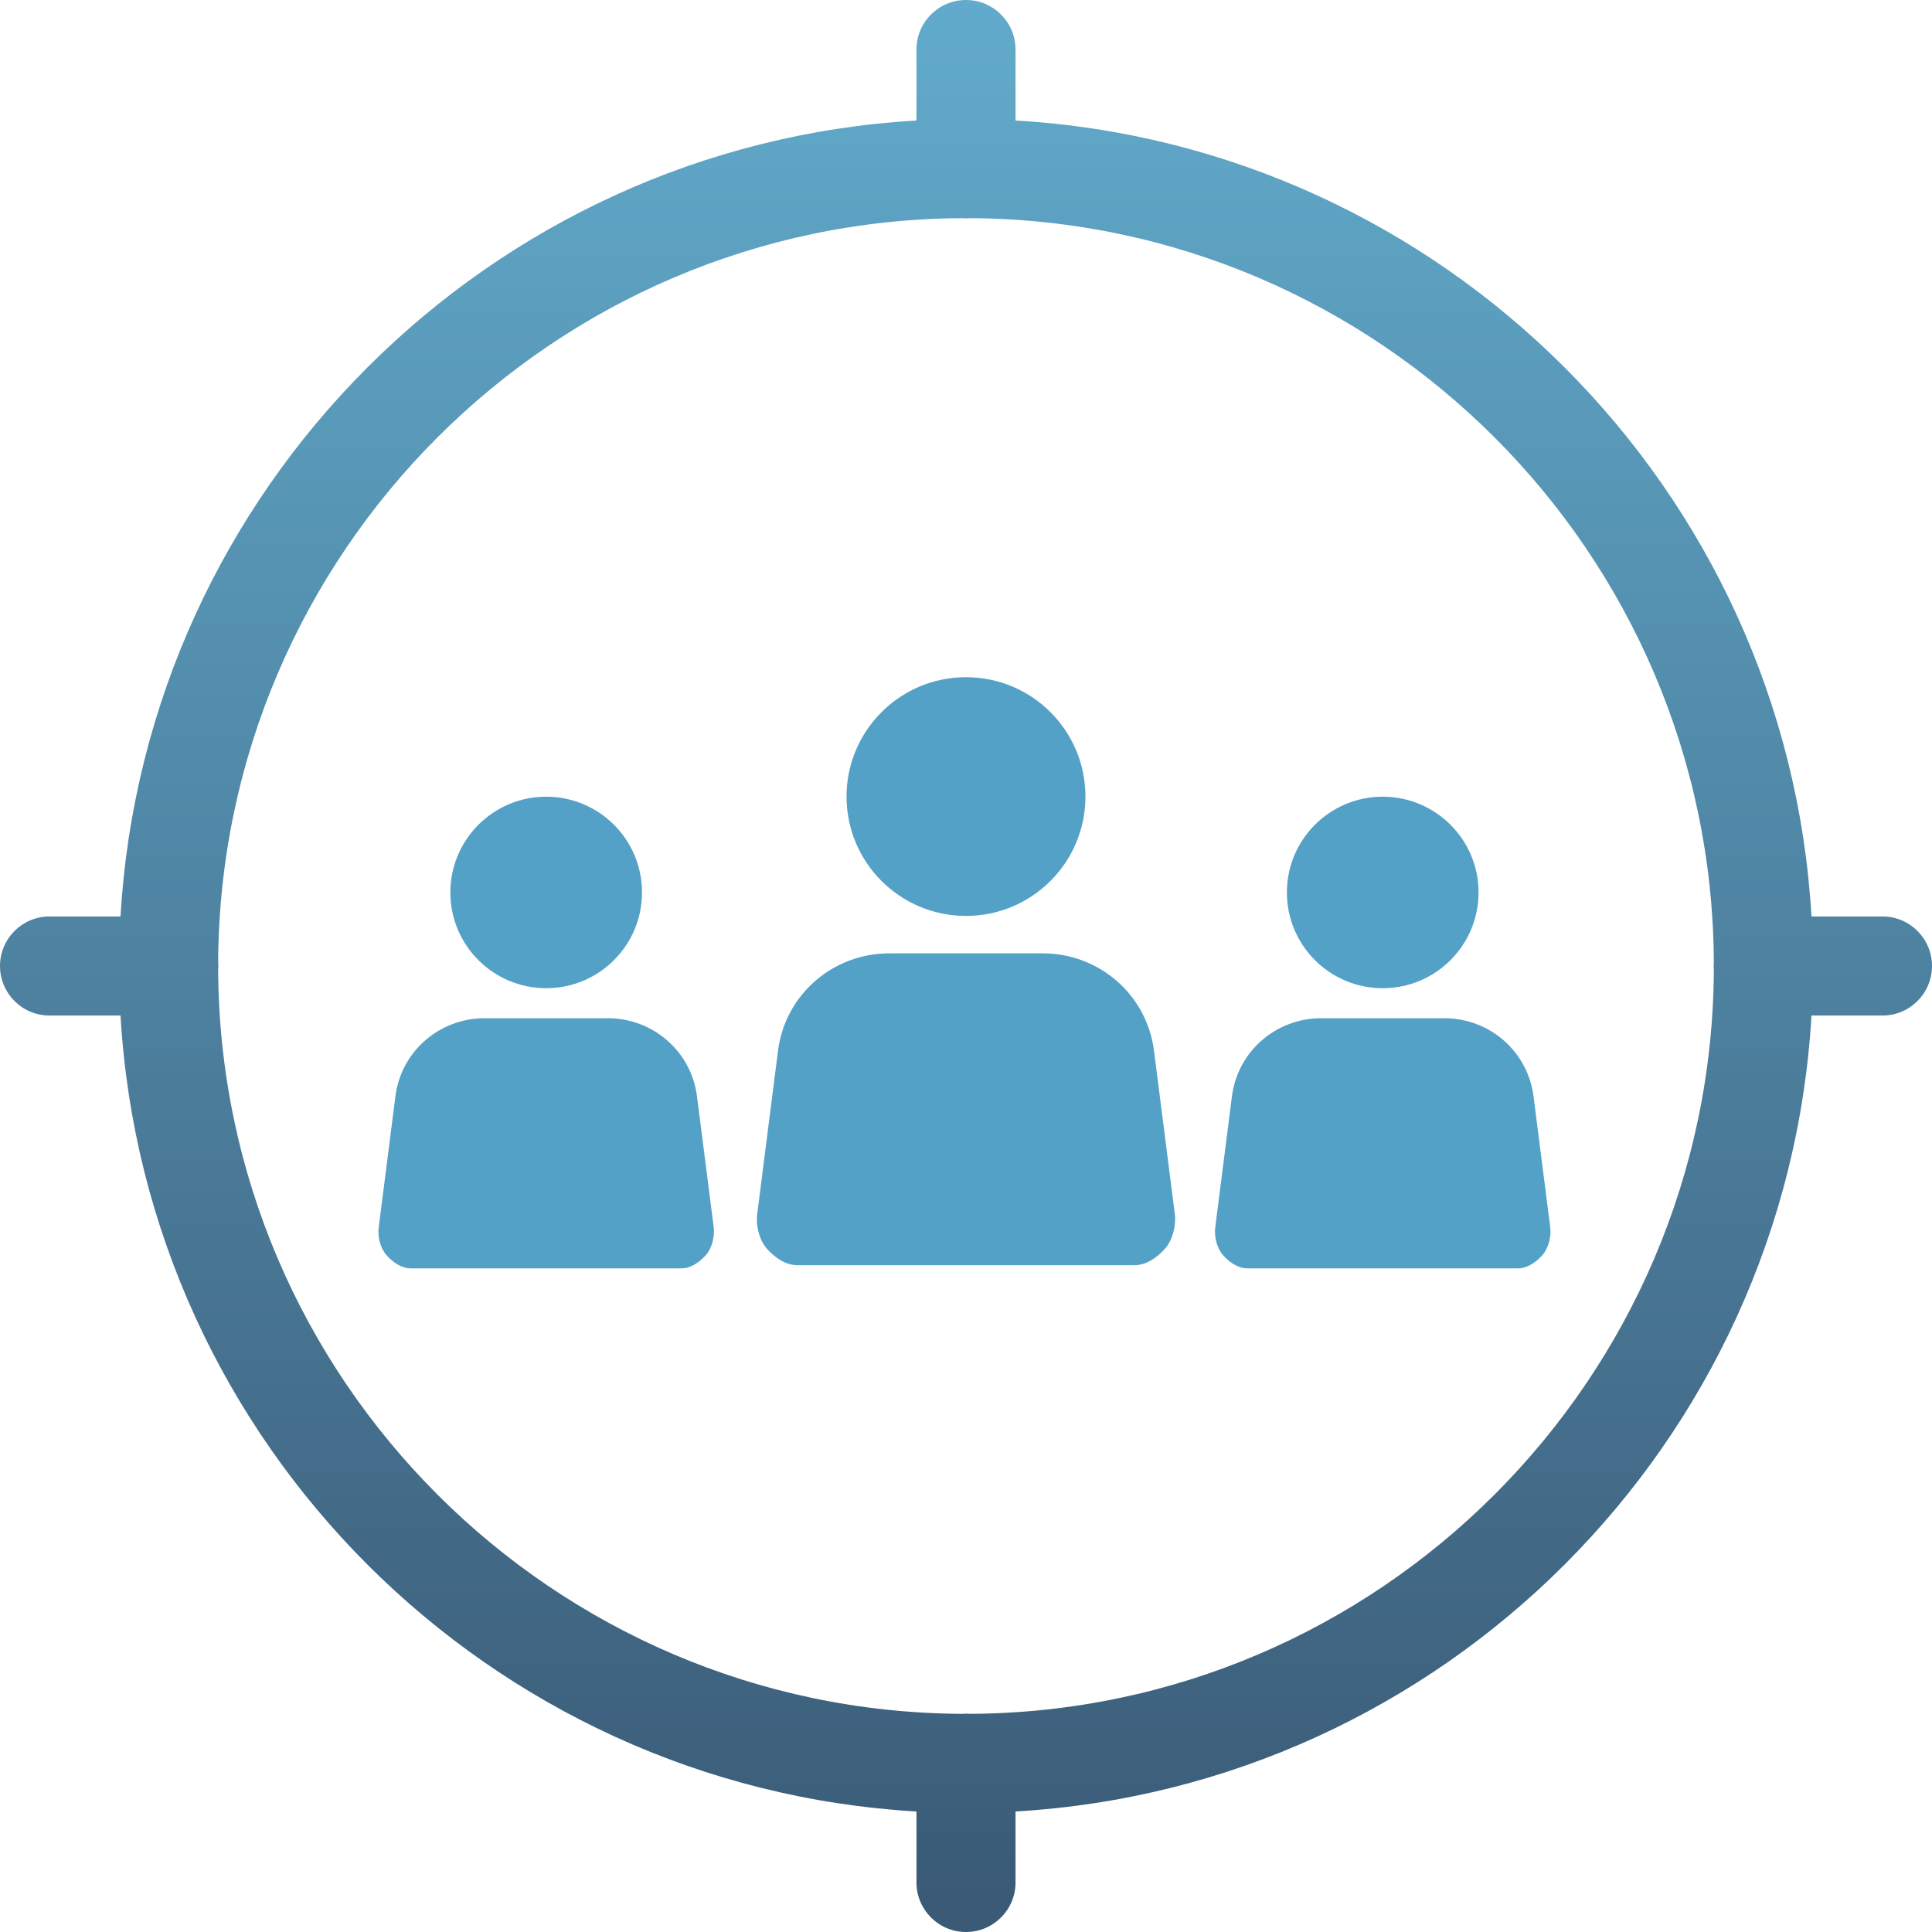
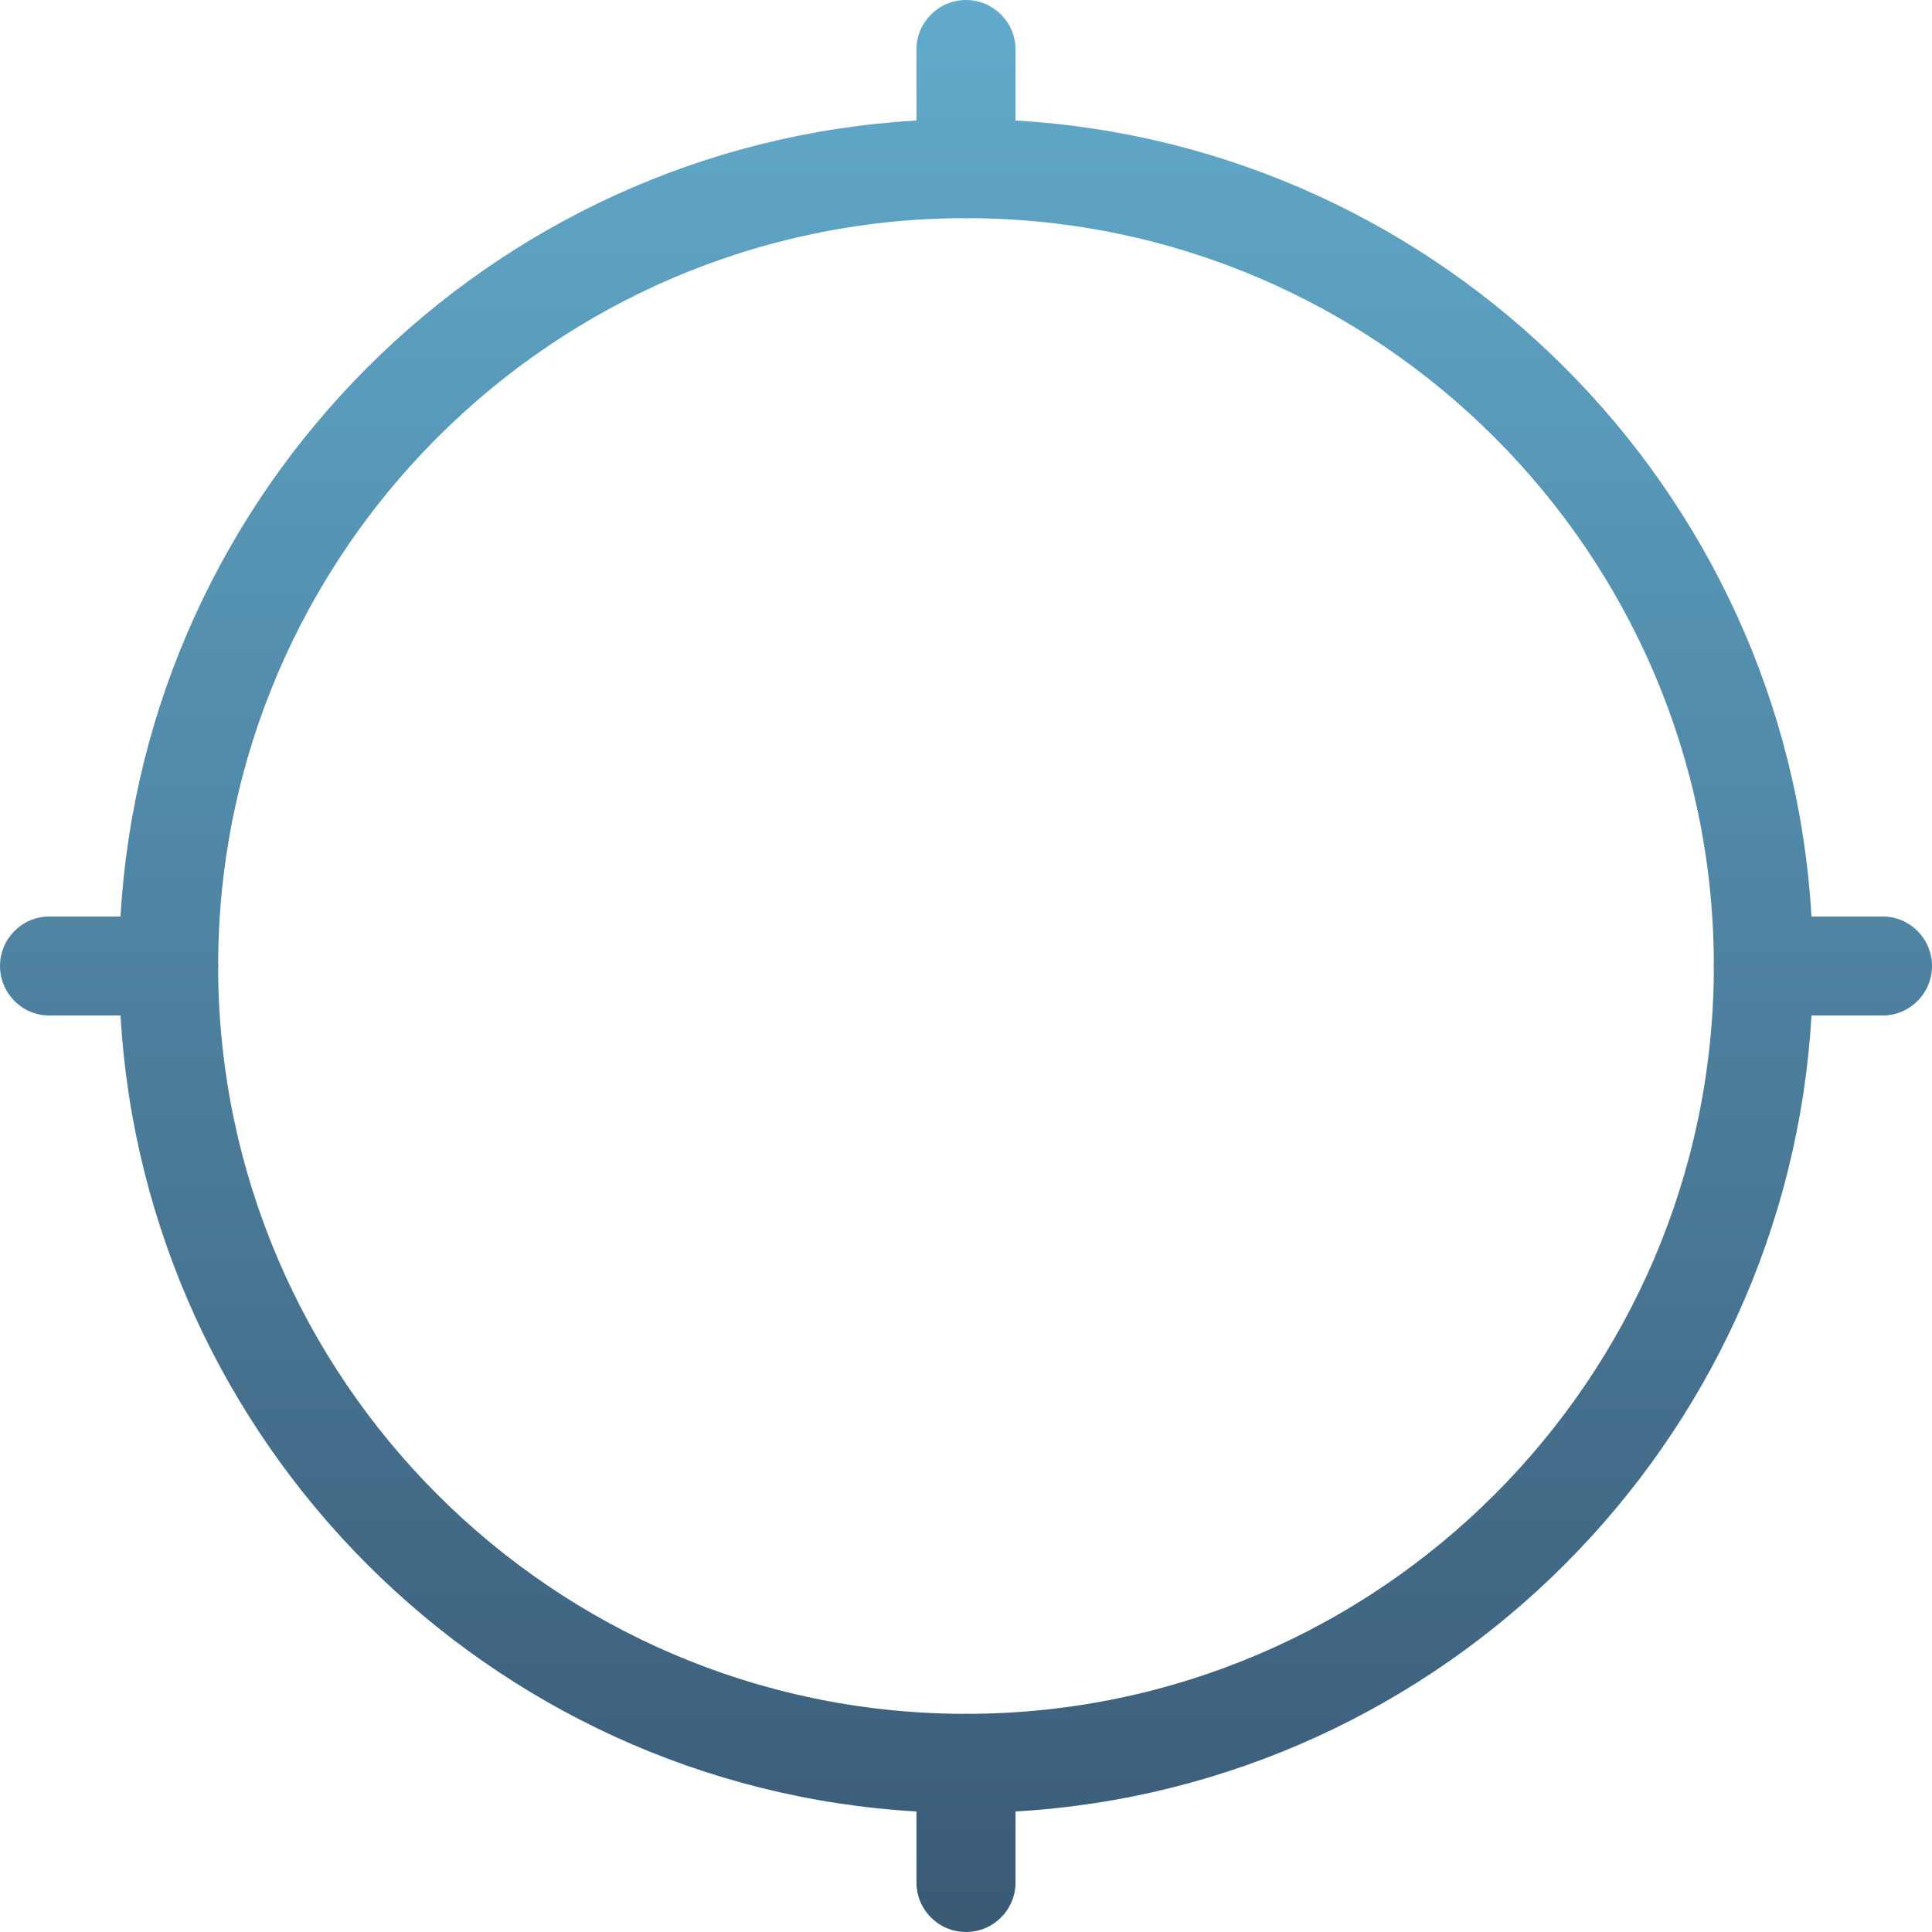
<svg xmlns="http://www.w3.org/2000/svg" xmlns:ns1="http://www.bohemiancoding.com/sketch/ns" width="97px" height="97px" viewBox="0 0 97 97" version="1.1">
  <title>Pictogramme</title>
  <desc>Created with Sketch.</desc>
  <defs>
    <linearGradient x1="50%" y1="0%" x2="50%" y2="98.627%" id="linearGradient-1">
      <stop stop-color="#62ABCC" offset="0%" />
      <stop stop-color="#3A5A76" offset="100%" />
    </linearGradient>
  </defs>
  <g id="Webdesign" stroke="none" stroke-width="1" fill="none" fill-rule="evenodd" ns1:type="MSPage">
    <g id="Devcot---Nos-atouts" ns1:type="MSArtboardGroup" transform="translate(-143, -765)">
      <g id="Contenu" ns1:type="MSLayerGroup" transform="translate(0, 450)">
        <g id="Service-sur-mesure" transform="translate(82, 135)" ns1:type="MSShapeGroup">
          <g id="Expertise" transform="translate(0, 180)">
            <g id="Pictogramme" transform="translate(61, 0)">
-               <path d="M94.513,46.013 L90.949,46.013 C89.705,24.542 72.458,7.295 50.987,6.051 L50.987,2.487 C50.987,1.114 49.874,0 48.5,0 C47.126,0 46.013,1.114 46.013,2.487 L46.013,6.051 C24.542,7.295 7.295,24.542 6.051,46.013 L2.487,46.013 C1.114,46.013 0,47.126 0,48.5 C0,49.874 1.114,50.987 2.487,50.987 L6.051,50.987 C7.295,72.458 24.542,89.705 46.013,90.949 L46.013,94.513 C46.013,95.886 47.126,97 48.5,97 C49.874,97 50.987,95.886 50.987,94.513 L50.987,90.949 C72.458,89.705 89.705,72.458 90.949,50.987 L94.513,50.987 C95.886,50.987 97,49.874 97,48.5 C97,47.126 95.886,46.013 94.513,46.013 L94.513,46.013 Z M48.711,86.047 C48.642,86.041 48.571,86.036 48.5,86.036 C48.429,86.036 48.358,86.041 48.289,86.047 C27.751,85.933 11.066,69.248 10.953,48.709 C10.959,48.64 10.963,48.571 10.963,48.5 C10.963,48.429 10.959,48.36 10.953,48.291 C11.066,27.752 27.751,11.067 48.289,10.953 C48.358,10.959 48.429,10.964 48.5,10.964 C48.571,10.964 48.642,10.959 48.711,10.953 C69.249,11.067 85.934,27.752 86.047,48.291 C86.041,48.36 86.036,48.429 86.036,48.5 C86.036,48.571 86.041,48.64 86.047,48.709 C85.934,69.248 69.249,85.933 48.711,86.047 L48.711,86.047 Z" id="Shape" fill="url(#linearGradient-1)" />
-               <path d="M58.984,60.949 L57.939,52.753 C57.581,49.943 55.189,47.865 52.354,47.865 L44.647,47.865 C41.812,47.865 39.418,49.943 39.062,52.753 L38.016,60.965 C37.944,61.539 38.121,62.261 38.503,62.694 C38.886,63.127 39.437,63.52 40.016,63.52 L56.984,63.52 C57.563,63.52 58.114,63.12 58.497,62.686 C58.88,62.251 59.057,61.524 58.984,60.949 Z M48.5,45.986 C51.812,45.986 54.497,43.303 54.497,39.993 C54.497,36.683 51.812,34 48.5,34 C45.187,34 42.502,36.683 42.502,39.993 C42.502,43.303 45.187,45.986 48.5,45.986 Z M77.833,61.618 L76.994,55.043 C76.707,52.789 74.788,51.122 72.514,51.122 L66.332,51.122 C64.058,51.122 62.138,52.789 61.852,55.043 L61.013,61.63 C60.955,62.091 61.097,62.67 61.404,63.017 C61.711,63.365 62.153,63.68 62.617,63.68 L76.228,63.68 C76.692,63.68 77.134,63.359 77.442,63.011 C77.749,62.662 77.891,62.079 77.833,61.618 Z M69.422,49.615 C72.08,49.615 74.234,47.462 74.234,44.807 C74.234,42.152 72.08,40 69.422,40 C66.765,40 64.611,42.152 64.611,44.807 C64.611,47.462 66.765,49.615 69.422,49.615 Z M35.833,61.618 L34.994,55.043 C34.707,52.789 32.788,51.122 30.514,51.122 L24.332,51.122 C22.058,51.122 20.138,52.789 19.852,55.043 L19.013,61.63 C18.955,62.091 19.097,62.67 19.404,63.017 C19.711,63.365 20.153,63.68 20.617,63.68 L34.228,63.68 C34.692,63.68 35.134,63.359 35.442,63.011 C35.749,62.662 35.891,62.079 35.833,61.618 Z M27.422,49.615 C30.08,49.615 32.234,47.462 32.234,44.807 C32.234,42.152 30.08,40 27.422,40 C24.765,40 22.611,42.152 22.611,44.807 C22.611,47.462 24.765,49.615 27.422,49.615 Z" id="Shape" fill="#54A1C7" />
+               <path d="M94.513,46.013 L90.949,46.013 C89.705,24.542 72.458,7.295 50.987,6.051 L50.987,2.487 C50.987,1.114 49.874,0 48.5,0 C47.126,0 46.013,1.114 46.013,2.487 L46.013,6.051 C24.542,7.295 7.295,24.542 6.051,46.013 L2.487,46.013 C1.114,46.013 0,47.126 0,48.5 C0,49.874 1.114,50.987 2.487,50.987 L6.051,50.987 C7.295,72.458 24.542,89.705 46.013,90.949 L46.013,94.513 C46.013,95.886 47.126,97 48.5,97 C49.874,97 50.987,95.886 50.987,94.513 L50.987,90.949 C72.458,89.705 89.705,72.458 90.949,50.987 L94.513,50.987 C95.886,50.987 97,49.874 97,48.5 C97,47.126 95.886,46.013 94.513,46.013 L94.513,46.013 Z M48.711,86.047 C48.429,86.036 48.358,86.041 48.289,86.047 C27.751,85.933 11.066,69.248 10.953,48.709 C10.959,48.64 10.963,48.571 10.963,48.5 C10.963,48.429 10.959,48.36 10.953,48.291 C11.066,27.752 27.751,11.067 48.289,10.953 C48.358,10.959 48.429,10.964 48.5,10.964 C48.571,10.964 48.642,10.959 48.711,10.953 C69.249,11.067 85.934,27.752 86.047,48.291 C86.041,48.36 86.036,48.429 86.036,48.5 C86.036,48.571 86.041,48.64 86.047,48.709 C85.934,69.248 69.249,85.933 48.711,86.047 L48.711,86.047 Z" id="Shape" fill="url(#linearGradient-1)" />
            </g>
          </g>
        </g>
      </g>
    </g>
  </g>
</svg>